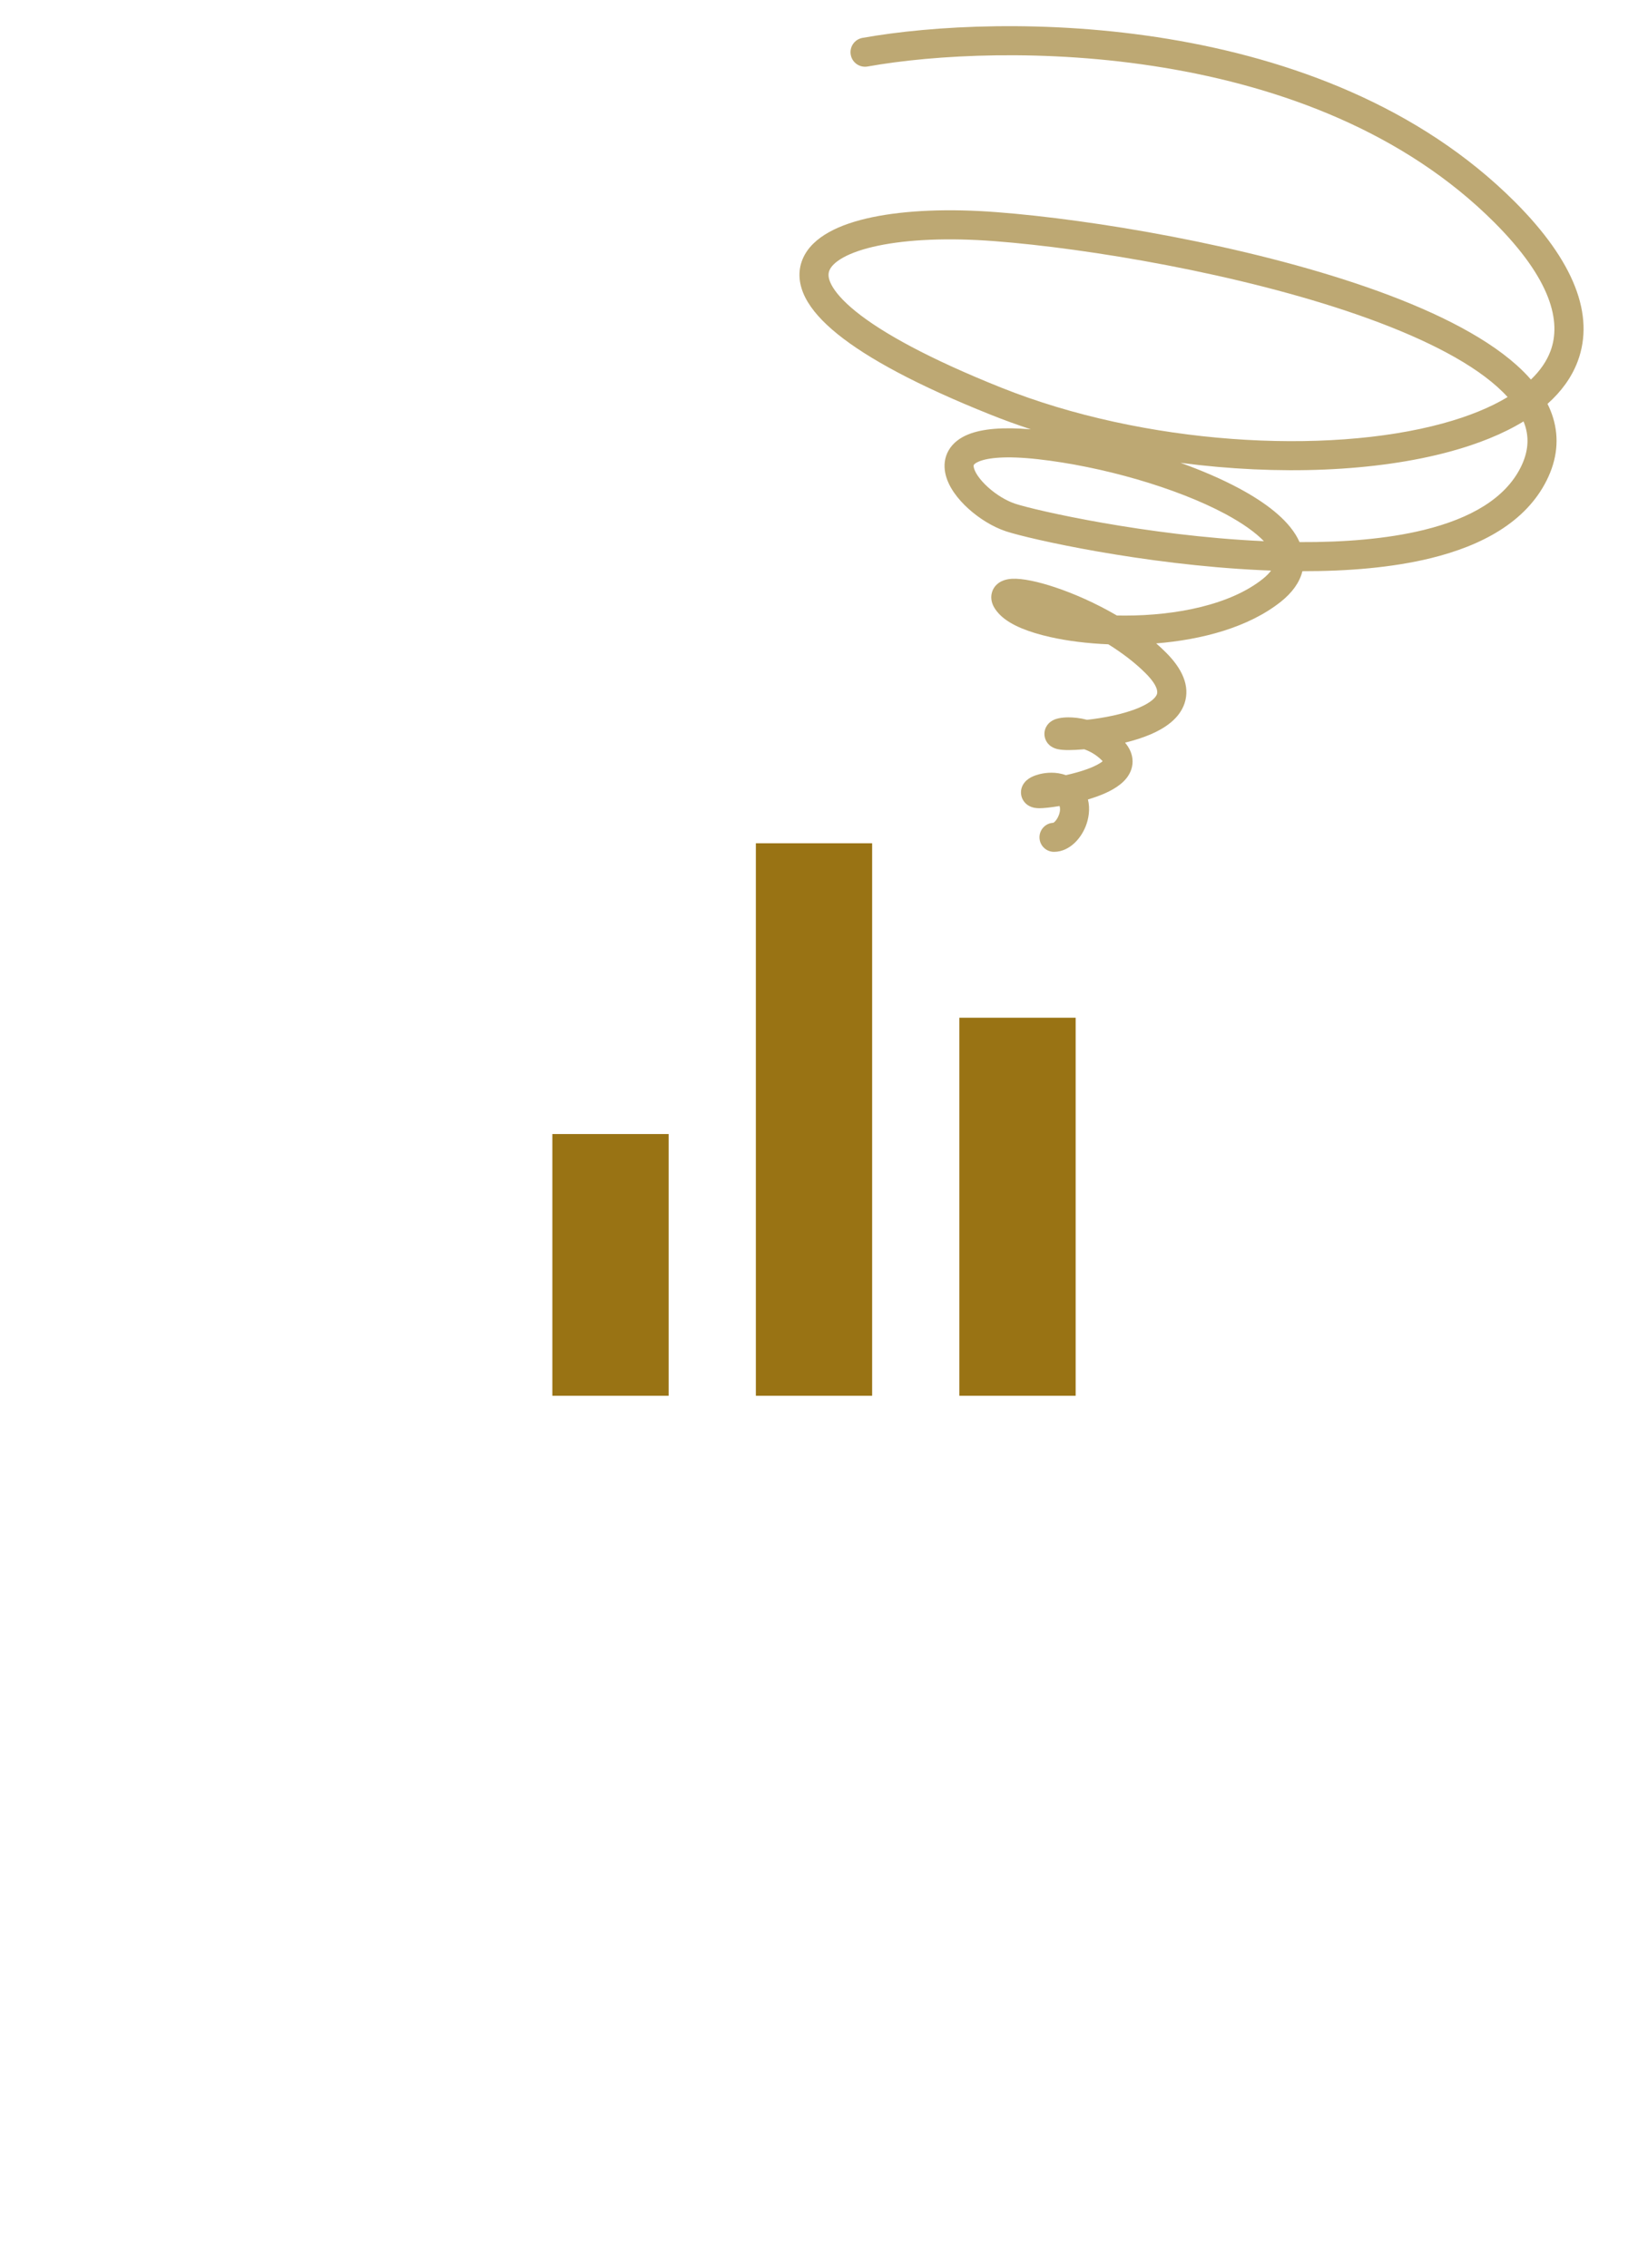
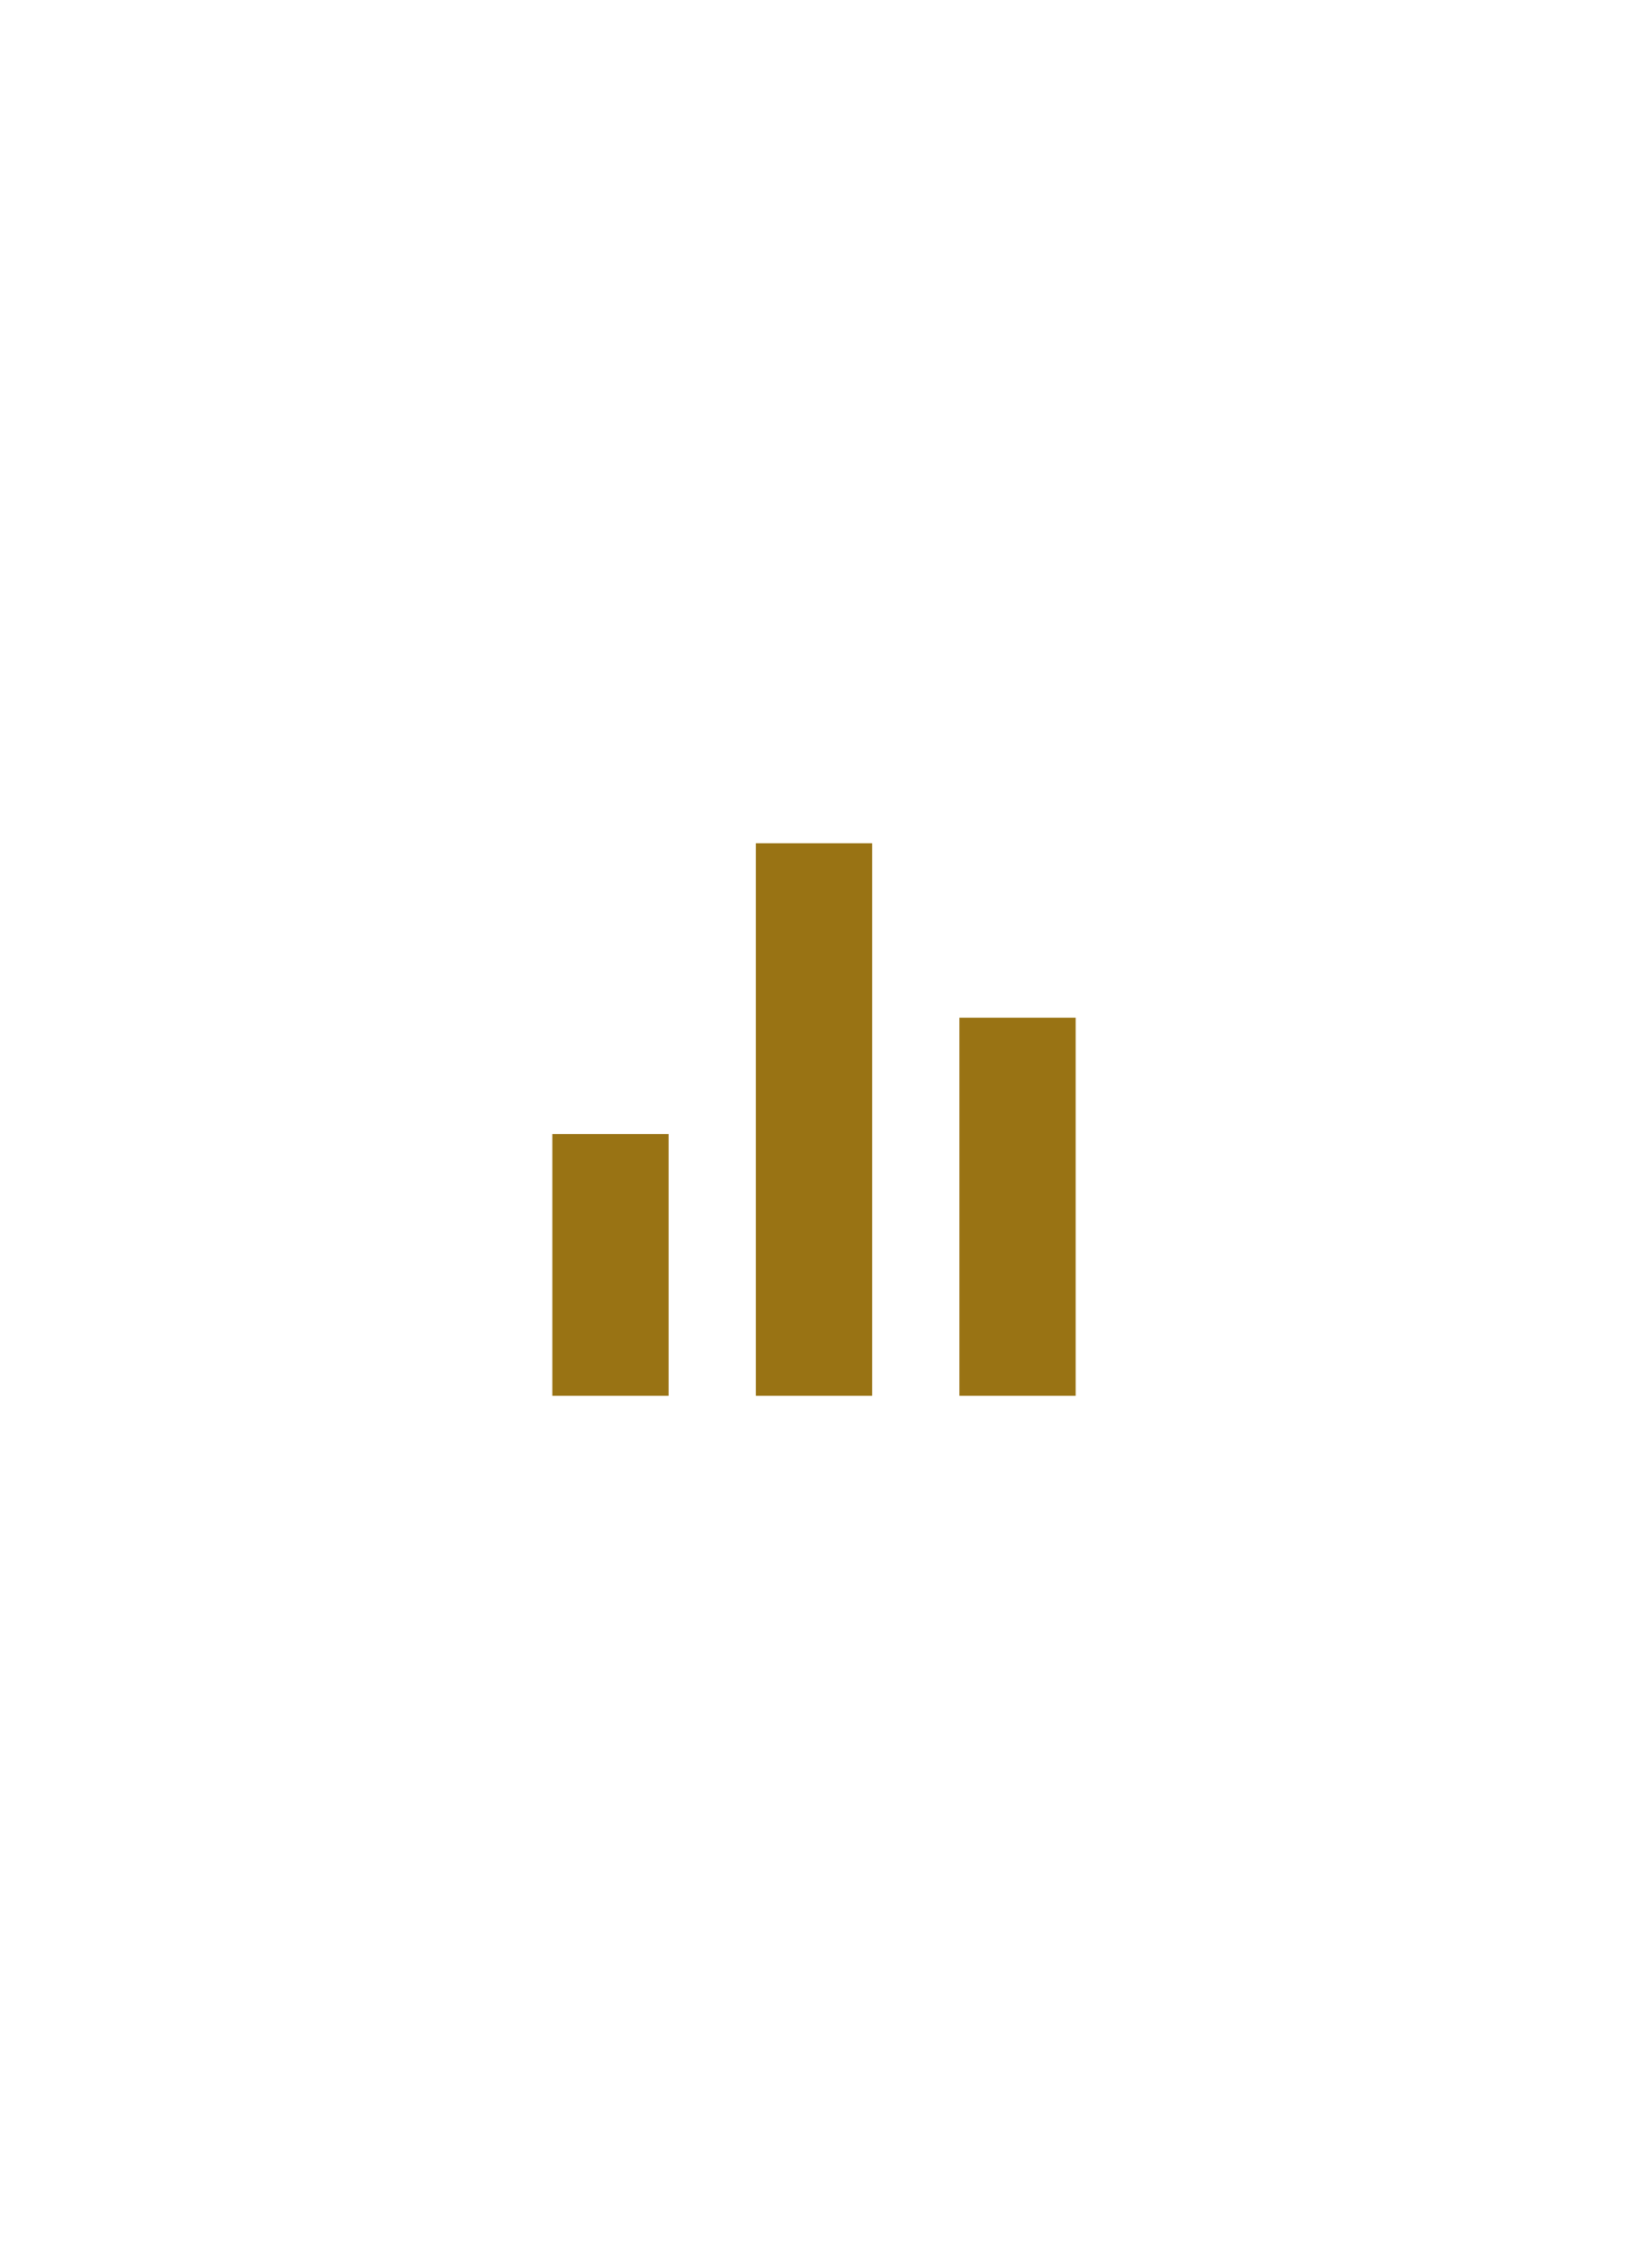
<svg xmlns="http://www.w3.org/2000/svg" width="56" height="78" viewBox="0 0 56 78" fill="none">
  <g clip-path="url(#clip0_3202_14724)">
    <path d="M19 39H23V48H19V39ZM33 35H37V48H33V35ZM26 29H30V48H26V29Z" fill="#997314" />
  </g>
-   <path fill-rule="evenodd" clip-rule="evenodd" d="M40.024 2.326C35.968 1.657 32.125 1.88 29.844 2.287C29.572 2.336 29.312 2.155 29.264 1.883C29.215 1.611 29.396 1.351 29.668 1.303C32.053 0.877 36.01 0.65 40.187 1.339C44.362 2.028 48.809 3.641 52.109 6.942C54.149 8.981 54.862 10.841 54.271 12.423C54.063 12.981 53.704 13.467 53.231 13.889C53.309 14.045 53.374 14.205 53.424 14.37C53.634 15.063 53.568 15.789 53.203 16.519C52.481 17.963 50.961 18.767 49.219 19.195C47.88 19.523 46.349 19.646 44.801 19.643C44.8 19.645 44.799 19.648 44.799 19.65C44.697 20.048 44.435 20.392 44.068 20.686C42.947 21.582 41.329 22 39.771 22.127C39.889 22.229 40.001 22.334 40.109 22.442C40.657 22.989 40.946 23.588 40.746 24.188C40.564 24.732 40.039 25.057 39.578 25.255C39.306 25.371 39.004 25.465 38.7 25.54C38.829 25.694 38.928 25.877 38.953 26.089C38.984 26.361 38.884 26.591 38.749 26.762C38.507 27.067 38.091 27.262 37.739 27.39C37.636 27.427 37.53 27.462 37.423 27.494C37.505 27.821 37.448 28.16 37.345 28.418C37.258 28.634 37.125 28.84 36.955 28.997C36.789 29.152 36.549 29.295 36.256 29.295C35.98 29.295 35.756 29.071 35.756 28.795C35.756 28.526 35.968 28.306 36.235 28.296C36.242 28.291 36.255 28.283 36.275 28.265C36.324 28.22 36.378 28.143 36.416 28.047C36.476 27.898 36.471 27.789 36.445 27.719C36.158 27.767 35.904 27.795 35.756 27.795C35.706 27.795 35.65 27.792 35.592 27.782C35.541 27.773 35.452 27.752 35.362 27.694C35.261 27.628 35.133 27.493 35.12 27.281C35.11 27.097 35.196 26.968 35.24 26.913C35.328 26.802 35.444 26.741 35.505 26.712C35.583 26.675 35.67 26.645 35.76 26.623C35.979 26.568 36.327 26.535 36.663 26.658C36.911 26.603 37.169 26.533 37.397 26.45C37.679 26.348 37.85 26.248 37.929 26.178C37.922 26.169 37.913 26.16 37.902 26.149C37.713 25.959 37.498 25.84 37.296 25.768C37.078 25.787 36.891 25.795 36.756 25.795C36.618 25.795 36.489 25.787 36.384 25.764C36.34 25.754 36.244 25.73 36.151 25.666C36.103 25.632 36.015 25.559 35.964 25.432C35.903 25.284 35.92 25.13 35.98 25.009C36.032 24.906 36.104 24.846 36.144 24.817C36.188 24.785 36.23 24.764 36.26 24.751C36.319 24.725 36.379 24.71 36.426 24.7C36.524 24.68 36.637 24.67 36.756 24.67C36.933 24.67 37.154 24.692 37.394 24.754C37.941 24.694 38.651 24.564 39.184 24.336C39.597 24.159 39.76 23.983 39.797 23.871C39.816 23.815 39.855 23.601 39.402 23.149C39.036 22.783 38.593 22.45 38.125 22.158C37.396 22.128 36.708 22.04 36.123 21.908C35.755 21.825 35.419 21.724 35.133 21.604C34.855 21.487 34.593 21.339 34.402 21.149C34.322 21.069 34.242 20.974 34.184 20.866C34.129 20.763 34.063 20.586 34.119 20.38C34.179 20.159 34.343 20.038 34.468 19.982C34.586 19.928 34.709 19.911 34.804 19.905C35.172 19.884 35.719 20.006 36.289 20.196C36.926 20.408 37.685 20.738 38.418 21.167C38.509 21.169 38.601 21.17 38.693 21.17C40.468 21.17 42.327 20.798 43.443 19.905C43.572 19.801 43.661 19.707 43.722 19.622C43.6 19.618 43.479 19.613 43.357 19.607C39.319 19.418 35.398 18.536 34.598 18.27C34.146 18.119 33.681 17.829 33.311 17.494C32.953 17.171 32.609 16.737 32.515 16.268C32.465 16.018 32.484 15.74 32.634 15.483C32.781 15.231 33.02 15.056 33.301 14.941C33.786 14.744 34.496 14.683 35.459 14.764C34.987 14.609 34.523 14.441 34.07 14.259C31.554 13.253 29.843 12.325 28.809 11.489C28.292 11.071 27.915 10.654 27.701 10.233C27.481 9.8 27.43 9.345 27.606 8.917C27.774 8.508 28.118 8.205 28.52 7.982C28.925 7.757 29.433 7.589 30.005 7.47C31.152 7.231 32.639 7.169 34.294 7.297C37.576 7.549 42.87 8.43 47.045 9.885C49.124 10.61 50.982 11.496 52.167 12.555C52.346 12.715 52.511 12.88 52.661 13.053C52.978 12.749 53.204 12.421 53.334 12.073C53.712 11.062 53.363 9.609 51.402 7.649C48.303 4.549 44.083 2.995 40.024 2.326ZM51.859 13.655C51.753 13.537 51.633 13.419 51.501 13.301C50.467 12.376 48.762 11.543 46.716 10.83C42.642 9.41 37.436 8.541 34.217 8.294C32.622 8.171 31.235 8.235 30.209 8.449C29.696 8.556 29.293 8.696 29.005 8.856C28.713 9.018 28.581 9.176 28.531 9.298C28.488 9.402 28.475 9.549 28.593 9.781C28.718 10.026 28.977 10.339 29.437 10.711C30.356 11.453 31.958 12.337 34.441 13.331C39.352 15.295 45.615 15.656 49.624 14.563C50.517 14.319 51.267 14.013 51.859 13.655ZM40.607 15.917C41.34 16.18 42.025 16.475 42.617 16.792C43.509 17.27 44.279 17.843 44.634 18.504C44.658 18.549 44.681 18.596 44.702 18.643C46.233 18.651 47.715 18.534 48.98 18.224C50.613 17.823 51.781 17.127 52.309 16.072C52.569 15.552 52.597 15.089 52.467 14.66C52.45 14.604 52.43 14.548 52.407 14.492C51.69 14.93 50.827 15.271 49.887 15.527C47.34 16.222 43.984 16.359 40.607 15.917ZM43.476 18.611C43.191 18.316 42.745 17.995 42.145 17.673C40.461 16.772 37.9 16.037 35.7 15.792C34.595 15.669 33.98 15.745 33.679 15.868C33.538 15.925 33.504 15.977 33.498 15.986L33.498 15.986C33.495 15.992 33.484 16.011 33.496 16.072C33.527 16.228 33.683 16.482 33.982 16.753C34.268 17.012 34.615 17.221 34.914 17.321C35.614 17.554 39.442 18.422 43.404 18.608C43.428 18.609 43.452 18.61 43.476 18.611ZM34.842 20.906C34.842 20.906 34.843 20.906 34.844 20.905L34.842 20.906ZM35.936 27.614C35.936 27.614 35.937 27.614 35.937 27.614C35.928 27.619 35.927 27.619 35.936 27.614Z" fill="#BDA873" />
  <defs>
    <clipPath id="clip0_3202_14724">
      <rect width="24" height="24" fill="white" transform="translate(16 27)" />
    </clipPath>
  </defs>
</svg>